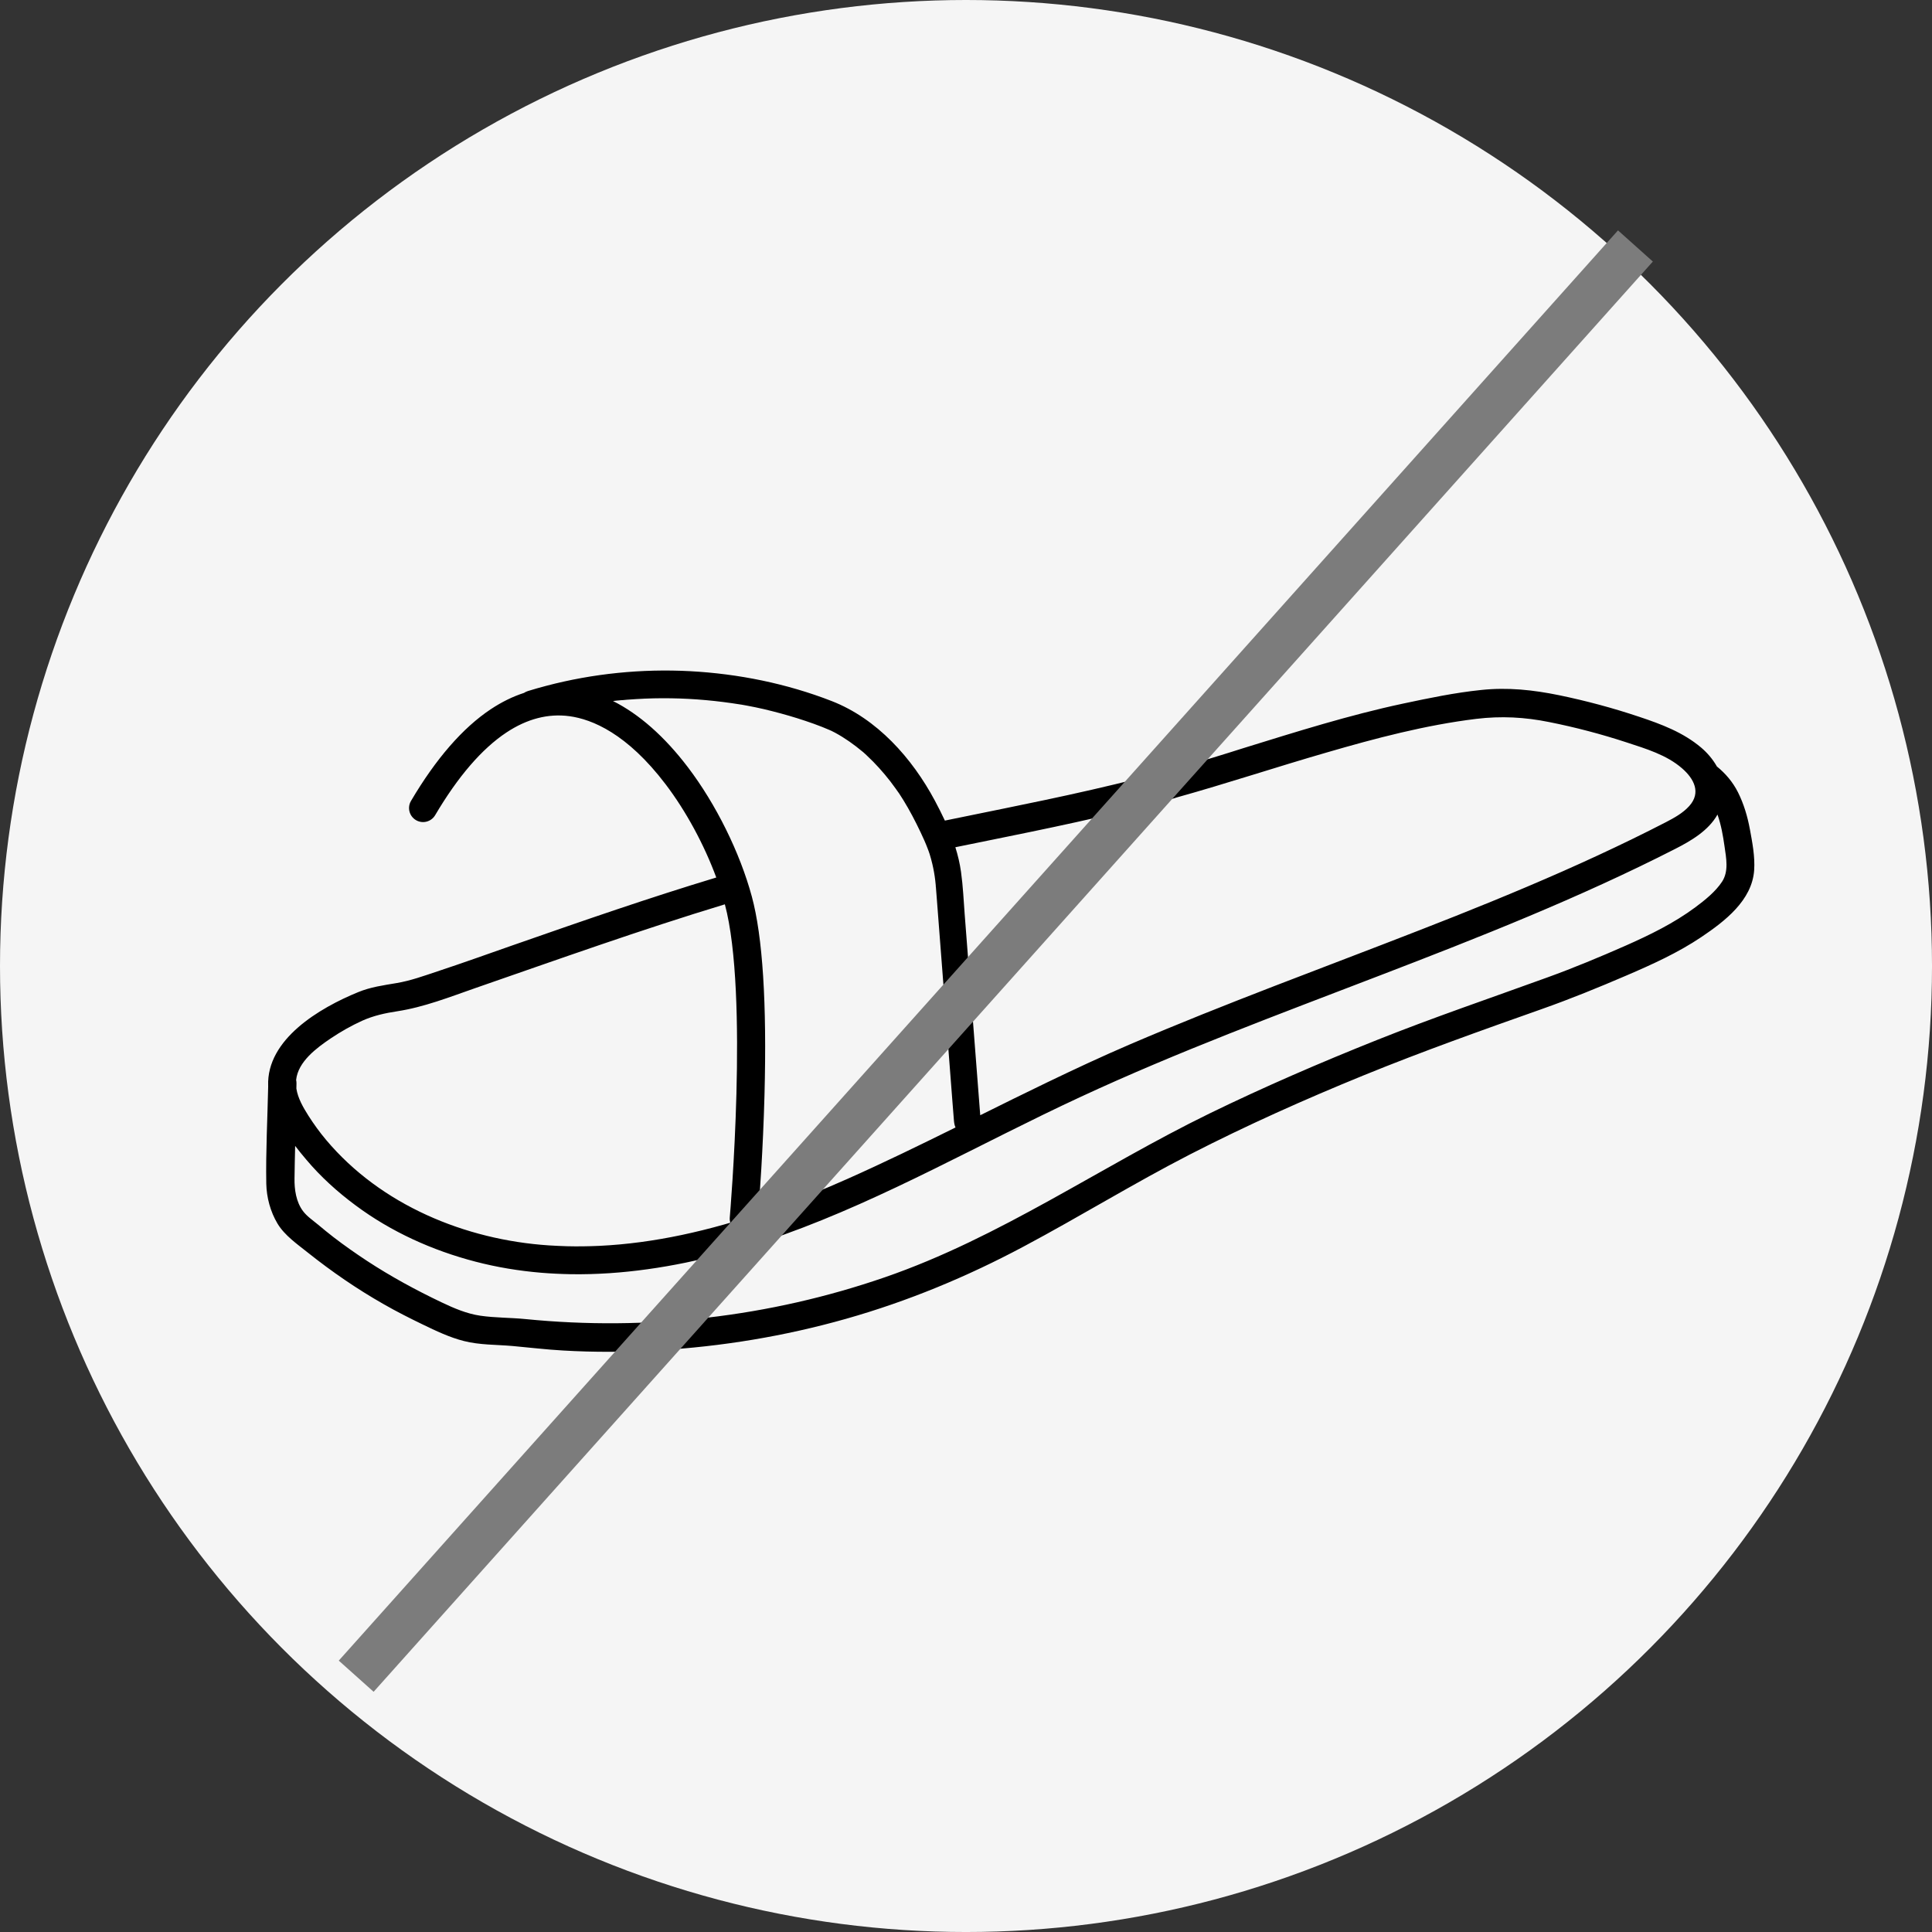
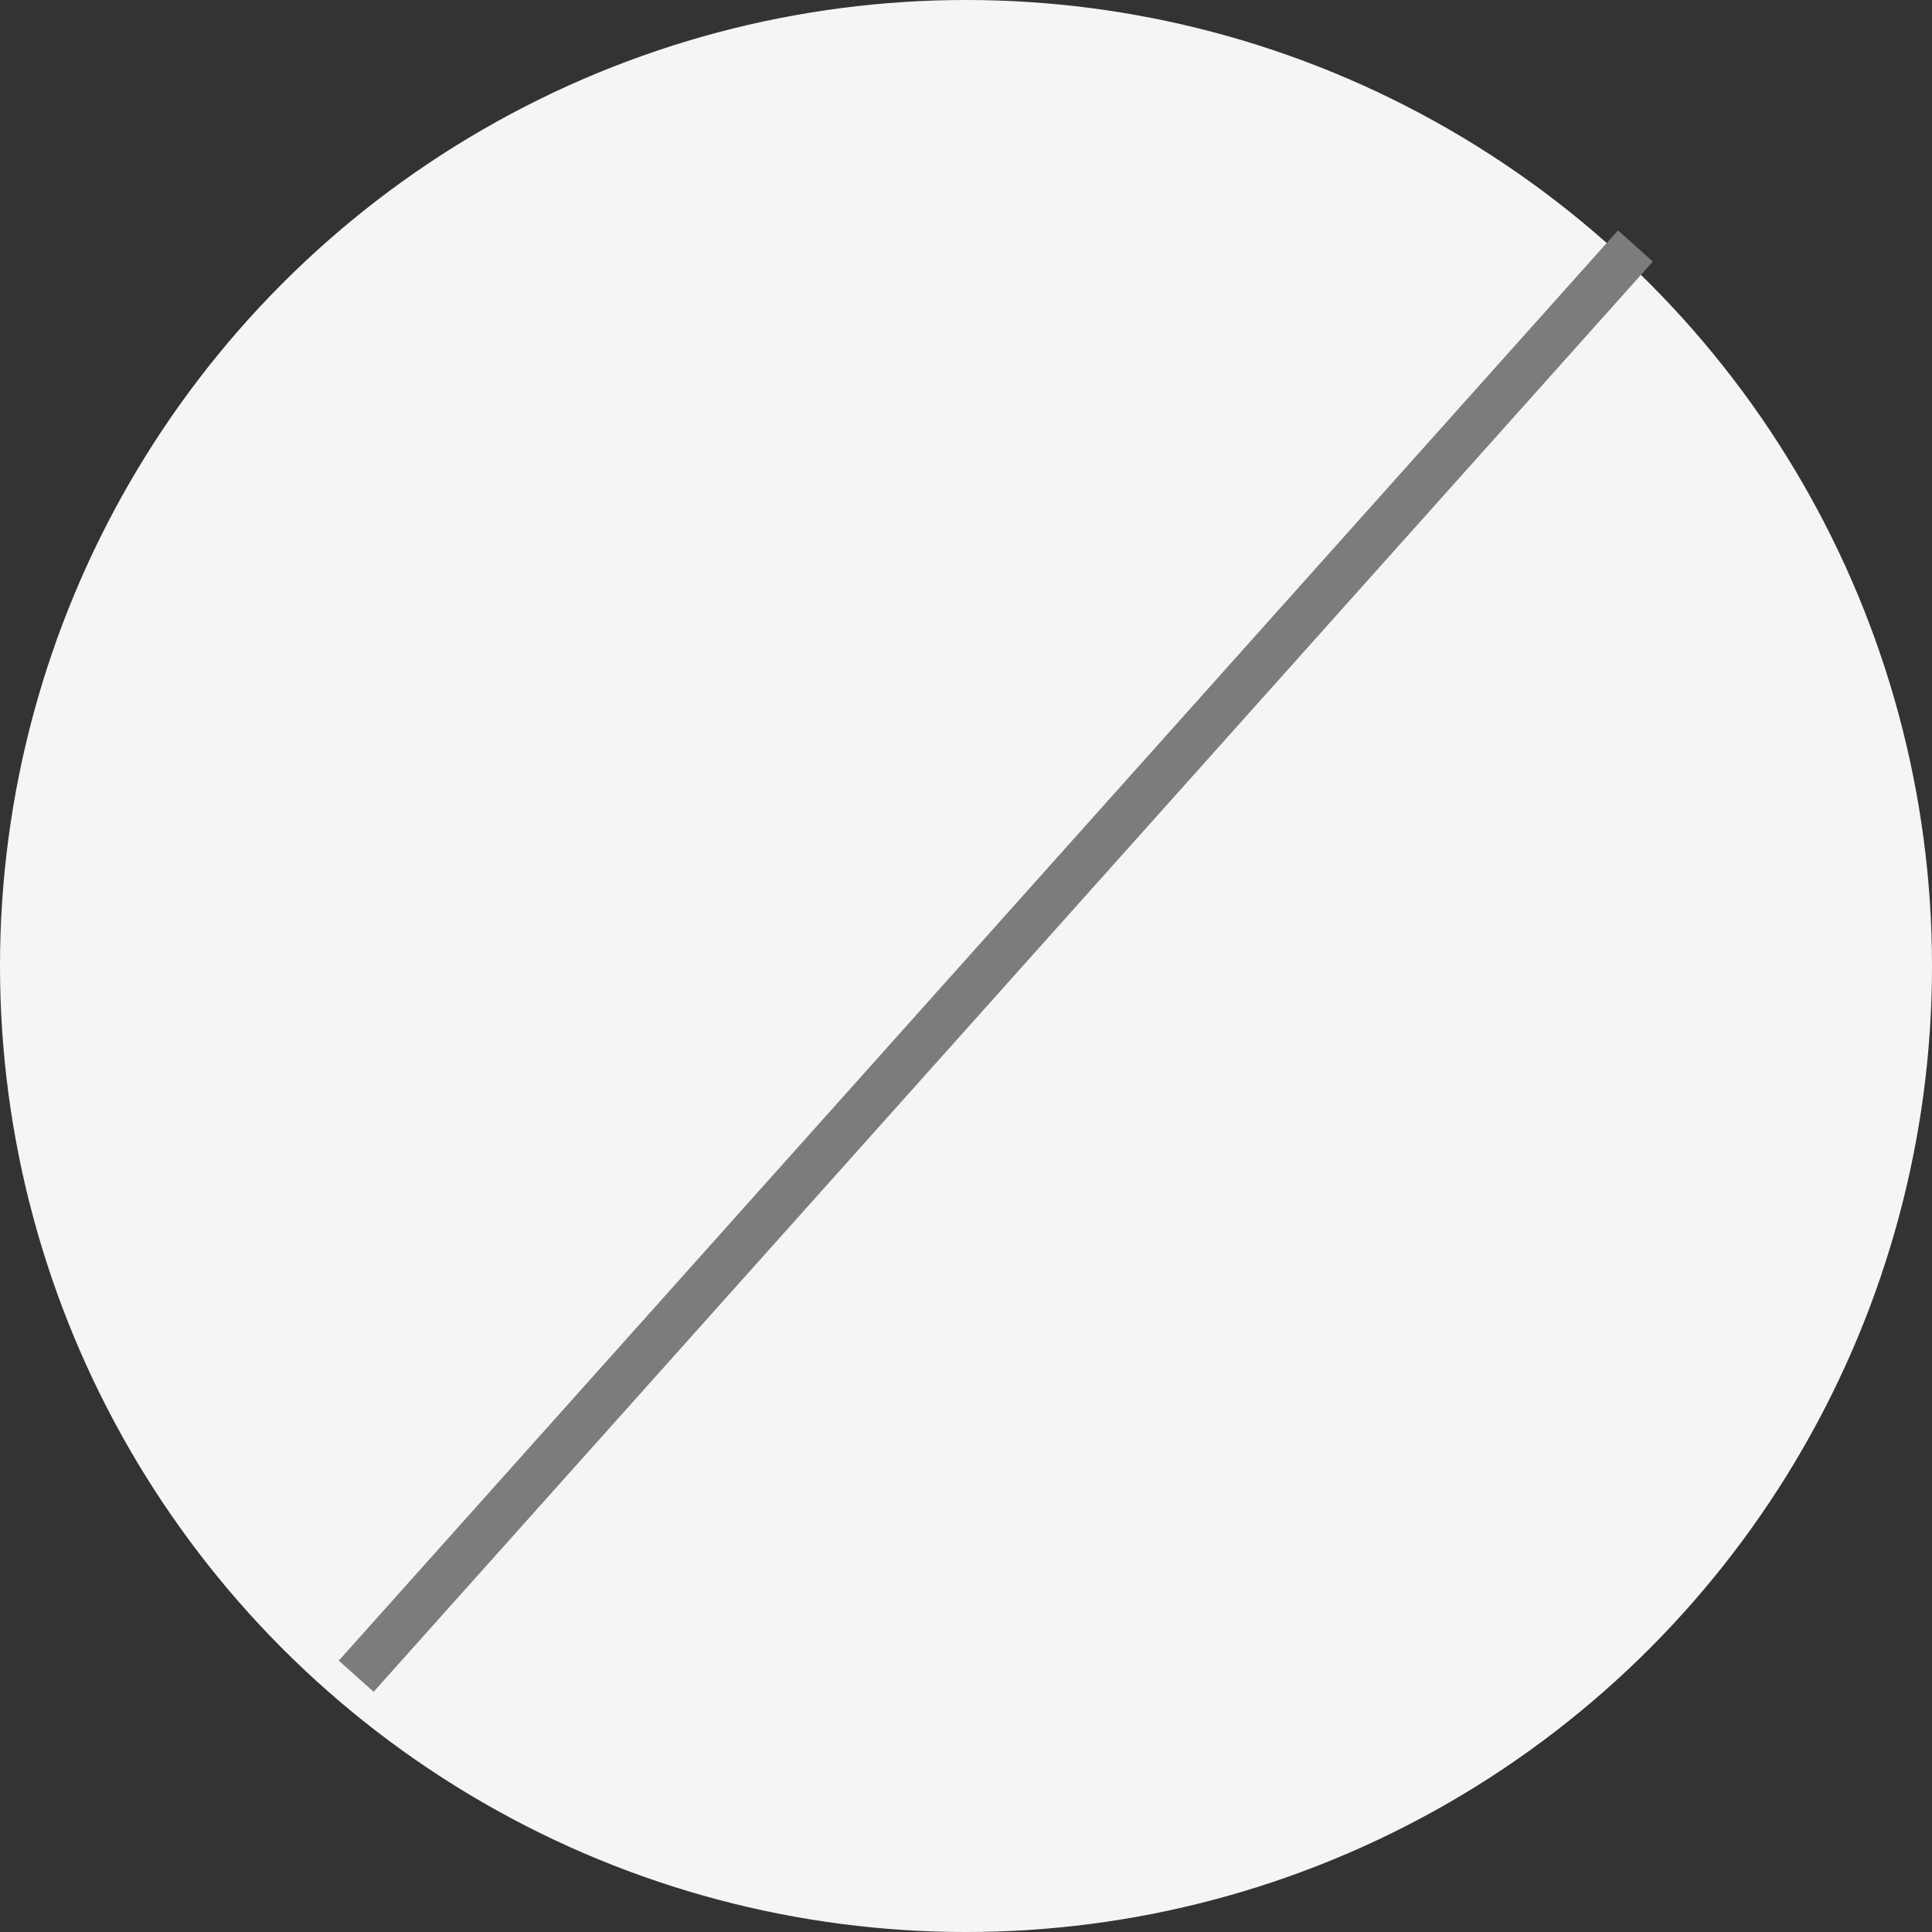
<svg xmlns="http://www.w3.org/2000/svg" id="Layer_2" data-name="Layer 2" viewBox="0 0 2066.17 2066.17">
  <rect x="0" y="0" width="2066.17" height="2066.17" fill="#333333" stroke="none" />
  <defs>
    <style>
      .cls-1 {
        fill: #7c7c7c;
      }

      .cls-2 {
        fill: #f5f5f5;
      }
    </style>
  </defs>
  <g id="Layer_2-2" data-name="Layer 2">
    <circle class="cls-2" cx="1033.09" cy="1033.09" r="1033.09" />
  </g>
  <g id="Layer_1-2" data-name="Layer 1">
    <g>
-       <path d="M1871.37,886.69c-2.5-13.6-6.5-27-12.7-39.4-5.49-10.89-13.26-20.06-22.61-27.64-.1-.19-.19-.38-.29-.56-4.2-7.3-9.9-14-16.5-19.6-19.3-16.3-42.5-25-66.2-32.9-28-9.4-56.7-17.1-85.7-23.1-27.9-5.7-54.8-8.6-83.3-5.6-28.2,2.9-56,8.7-83.7,14.6-57.7,12.3-114,30.1-170.3,47.5-22.2,7.1-44.5,13.9-66.9,20.3-5,1.4-9.9,2.8-14.9,4.2-10.5,2.9-21.1,5.6-31.6,8.3-32.9,8.3-66,15.8-99.2,22.8-14.3,3-28.6,6-42.9,8.9-21.37,4.38-42.74,8.7-64.08,13.09-3.34-7.2-6.95-14.29-10.69-21.31-24.4-45.64-61.92-87.7-110.4-106.54-48.08-18.71-99.76-29.16-151.39-31.94-51.43-2.72-103.76,2.47-153.89,15.68-6.58,1.67-13.03,3.61-19.49,5.55-1.5.46-2.94,1.15-4.26,2.01-12.01,3.89-23.85,9.7-35.47,17.41-29.98,19.91-58.71,52.92-85.36,98.09-4.21,7.13-1.84,16.33,5.3,20.54,7.13,4.21,16.33,1.84,20.54-5.3,24.33-41.24,49.95-70.96,76.12-88.35,22.09-14.67,44.78-20.56,67.48-17.49,24.18,3.27,61.65,18.55,102.87,72.83,21.9,28.83,41.2,64.58,54.17,99.69-71.41,21.58-142.03,46.05-212.34,70.62-1.7.6-3.5,1.2-5.2,1.8-26.9,9.4-53.8,19.1-80.8,28-14.4,4.8-28.7,10-43.7,12.5-14.1,2.4-27.7,4.2-41,9.7-41.1,16.8-98,50.3-96.2,100.2,0,.16.02.32.03.48-.75,34.68-2.62,69.54-2.03,104.12.3,14.7,4.4,30,12,42.7,7.7,12.8,21.3,22.1,32.8,31.3,25.5,20.3,52.3,38.7,80.6,54.8,13.6,7.8,27.6,14.9,41.7,21.7,14.3,6.9,28.8,13.9,44.3,17.8,16.9,4.3,34.6,3.8,51.9,5.3,17.9,1.6,35.8,3.8,53.7,4.8,33.9,2,67.9,1.8,101.8-.2,68-3.9,135.7-15.1,201.3-33.7,66-18.7,129.4-45,189.9-77.3,59.9-31.9,117.6-67.5,177.9-98.5,60.6-31.1,122.8-58.9,185.8-84.6,62.8-25.6,126.4-48.2,190.3-70.8,30.6-10.8,60.5-23,90.3-35.8,27.7-11.9,55.4-24.4,80.5-41.3,24.9-16.8,54.2-39.1,56.4-71.5,1-14.4-2-29.8-4.6-43.9ZM1035.87,903.19c14.2-2.9,28.5-5.8,42.7-8.7,32-6.5,64-13.2,95.8-20.5.5-.1,1-.2,1.5-.3,14.9-3.5,29.8-7.1,44.7-10.8,11.9-3,23.8-6.1,35.6-9.3.6-.2,1.2-.4,1.7-.6,53.9-15,107.1-32.7,160.8-48.2,52.2-15.2,106-29.4,160.1-36,26.6-3.2,51.7-1.9,77.9,3.4,28.1,5.6,55.8,12.9,83,21.8,20.4,6.7,42.7,13.3,59.2,27.7,12.8,11.1,20.6,26,7.7,40.3-6.8,7.6-16,12.6-25,17.3-11.9,6.2-23.9,12.1-35.9,18-24.6,12-49.5,23.5-74.6,34.6-50.3,22.2-101.2,42.8-152.4,62.7-103.5,40.4-207.9,78.4-310,122.2-30.1,12.9-59.8,26.8-89.3,41-23.78,11.44-47.43,23.16-71.06,34.89-4.43-57.04-8.86-114.09-13.26-171.22-1.11-14.53-2.25-28.96-3.36-43.5-1.15-15.1-1.8-30.37-3.93-45.45-1.26-9.08-3.36-17.87-6.05-26.44,4.72-.97,9.44-1.94,14.16-2.89ZM961.09,847.85c.1.17.21.33.32.5-.41-.61-.93-1.36-.32-.5ZM655.52,749.73c2.81-.37,5.63-.69,8.42-.86-4.18.22,1.44-.1,2.32-.15,1.34-.13,2.68-.26,4.01-.39,3.33-.27,6.75-.51,10.05-.68,12.47-.8,24.87-1.07,37.34-.87,24.85.36,49.61,2.69,74.18,6.63.78.12,1.05.16,1.06.15.37.07.73.13,1.1.2,1.34.2,2.65.51,3.99.71,3.27.6,6.6,1.32,9.87,1.92,6.08,1.27,12.13,2.64,18.11,4.21,12,3.04,23.97,6.51,35.69,10.45,5.86,1.97,11.68,4.04,17.54,6.35,2.68,1.07,5.27,2.12,7.92,3.29.2.06,1.38.77,1.7.76-.56-.29-1.21-.61-1.77-.89.46.26.85.38,1.31.64,1.57.83,3.08,1.53,4.65,2.36,10.52,5.67,20.29,12.65,29.52,20.35.26.21.44.36.56.46.24.21.49.41.72.61,1.08,1.01,2.17,2.02,3.25,3.03,2.33,2.18,4.57,4.33,6.77,6.58,4.34,4.37,8.38,8.98,12.4,13.69,4.08,4.84,7.9,9.82,11.56,14.97.76,1.02,1.48,2.13,2.31,3.28.43.69.96,1.41,1.42,2,.05.08.09.13.13.18,1.49,2.32,3.04,4.61,4.42,6.92,6.77,11.01,12.82,22.57,18.38,34.31,2.72,5.74,5.33,11.44,7.56,17.36.23.63.47,1.26.7,1.88.29.78.39,1.02.38.99.39,1.13.78,2.28,1.15,3.37,1.07,3.44,2.01,6.95,2.84,10.43,1.38,5.87,2.43,11.74,3.12,17.72.21,1.73.38,3.56.56,5.38.1.7.08,1.46.18,2.16-.02-.09-.03-.17-.04-.26.28,3.62.6,7.33.87,10.93,1.14,14.43,2.28,28.86,3.32,43.26,4.53,58.16,8.97,116.29,13.43,174.31.5,6.92,1.04,13.73,1.64,20.68.25,2.8.61,5.3,1.72,7.6-38.25,18.93-76.61,37.64-115.61,55.01-12.6,5.6-25.2,11-38,16.2-18.88,7.66-38.03,14.83-57.41,21.31,1.39-17.41,5.18-68.72,6.73-127.56,2.58-97.93-1.98-169.21-13.54-211.88-12.73-47-38.27-98.67-68.32-138.23-25.02-32.94-52.21-56.88-80.21-70.91ZM353.87,1110.39c10.6-7.1,21.7-13.4,33.3-18.7,12.2-5.5,24.6-8.2,37.7-10.2,28.6-4.4,56-15.2,83.2-24.7,88.68-30.76,177.26-62.41,267.13-89.67,25.78,96.01,5.46,332.49,5.25,334.87-.17,1.96.05,3.85.59,5.62-2.39.7-4.77,1.4-7.17,2.07-14.9,4.2-29.9,7.9-45,11.1-29,6.1-58.4,10.2-88,11.6-11.5.5-22.9.7-34.4.4-6.5-.2-13-.5-19.5-.9-89.4-5.9-179.7-43.2-238.2-112.8-6.9-8.2-13.2-16.9-19-26-5.51-8.75-11.2-18.48-12.81-28.88.04-1.87.08-3.75.11-5.62,0-1.3-.13-2.5-.38-3.62,2.07-19.74,22.02-34.3,37.18-44.58ZM1841.67,942.89c-7,10.7-18.4,19.8-28.6,27.4-22.9,17-48.7,29.6-74.7,41.1-27.5,12.1-55.3,23.7-83.5,33.9-60.9,22.1-122.1,42.9-182.2,66.9-60.6,24.2-120.6,50.1-179.3,78.7-116.6,56.9-223.8,132.6-347.1,175.1-123.4,42.6-254.4,57.6-384.2,44.7-16-1.6-32.4-1.3-48.3-3.6-14.5-2.1-28.3-8-41.5-14.3-27.5-13.1-54.2-27.6-79.7-44.3-12.3-8.1-24.3-16.5-36-25.5-5.5-4.3-11-8.7-16.3-13.2-5.4-4.5-12.1-9-16.3-14.7-7.3-9.8-9.2-23-9-34.8.13-11.61.4-23.21.68-34.82,0,0,.01.01.02.02,3.9,5.1,7.9,10,11.9,14.7,15.5,18.4,33.3,34.5,52.6,48.8,38.1,28.4,82.5,48.4,128.4,60.3,23,6,46.3,9.8,69.7,11.8,10.7.9,21.5,1.4,32.3,1.6,27.3.4,54.7-1.5,81.8-5.3,13.8-1.9,27.5-4.3,41.1-7.1,35.6-7.4,70.7-17.7,104.6-29.8,110-39.4,211.4-98.2,317.1-147.2,104.4-48.5,212.4-88.5,319.8-129.8,107.1-41.1,214-83.3,316.3-135.5,17.29-8.79,35.87-19.68,45.48-36.86,3.95,11.07,5.99,23.09,7.52,33.86,1.8,12.6,4.7,26.7-2.6,37.9Z" />
      <path d="M1000.89,948.99c-.02-.26-.04-.52-.06-.78-.04-.87-.48-2.39.06.78Z" />
    </g>
    <rect class="cls-1" x="38.91" y="1002.8" width="2052.11" height="50" transform="translate(-411.09 1136.42) rotate(-48.19)" />
  </g>
</svg>